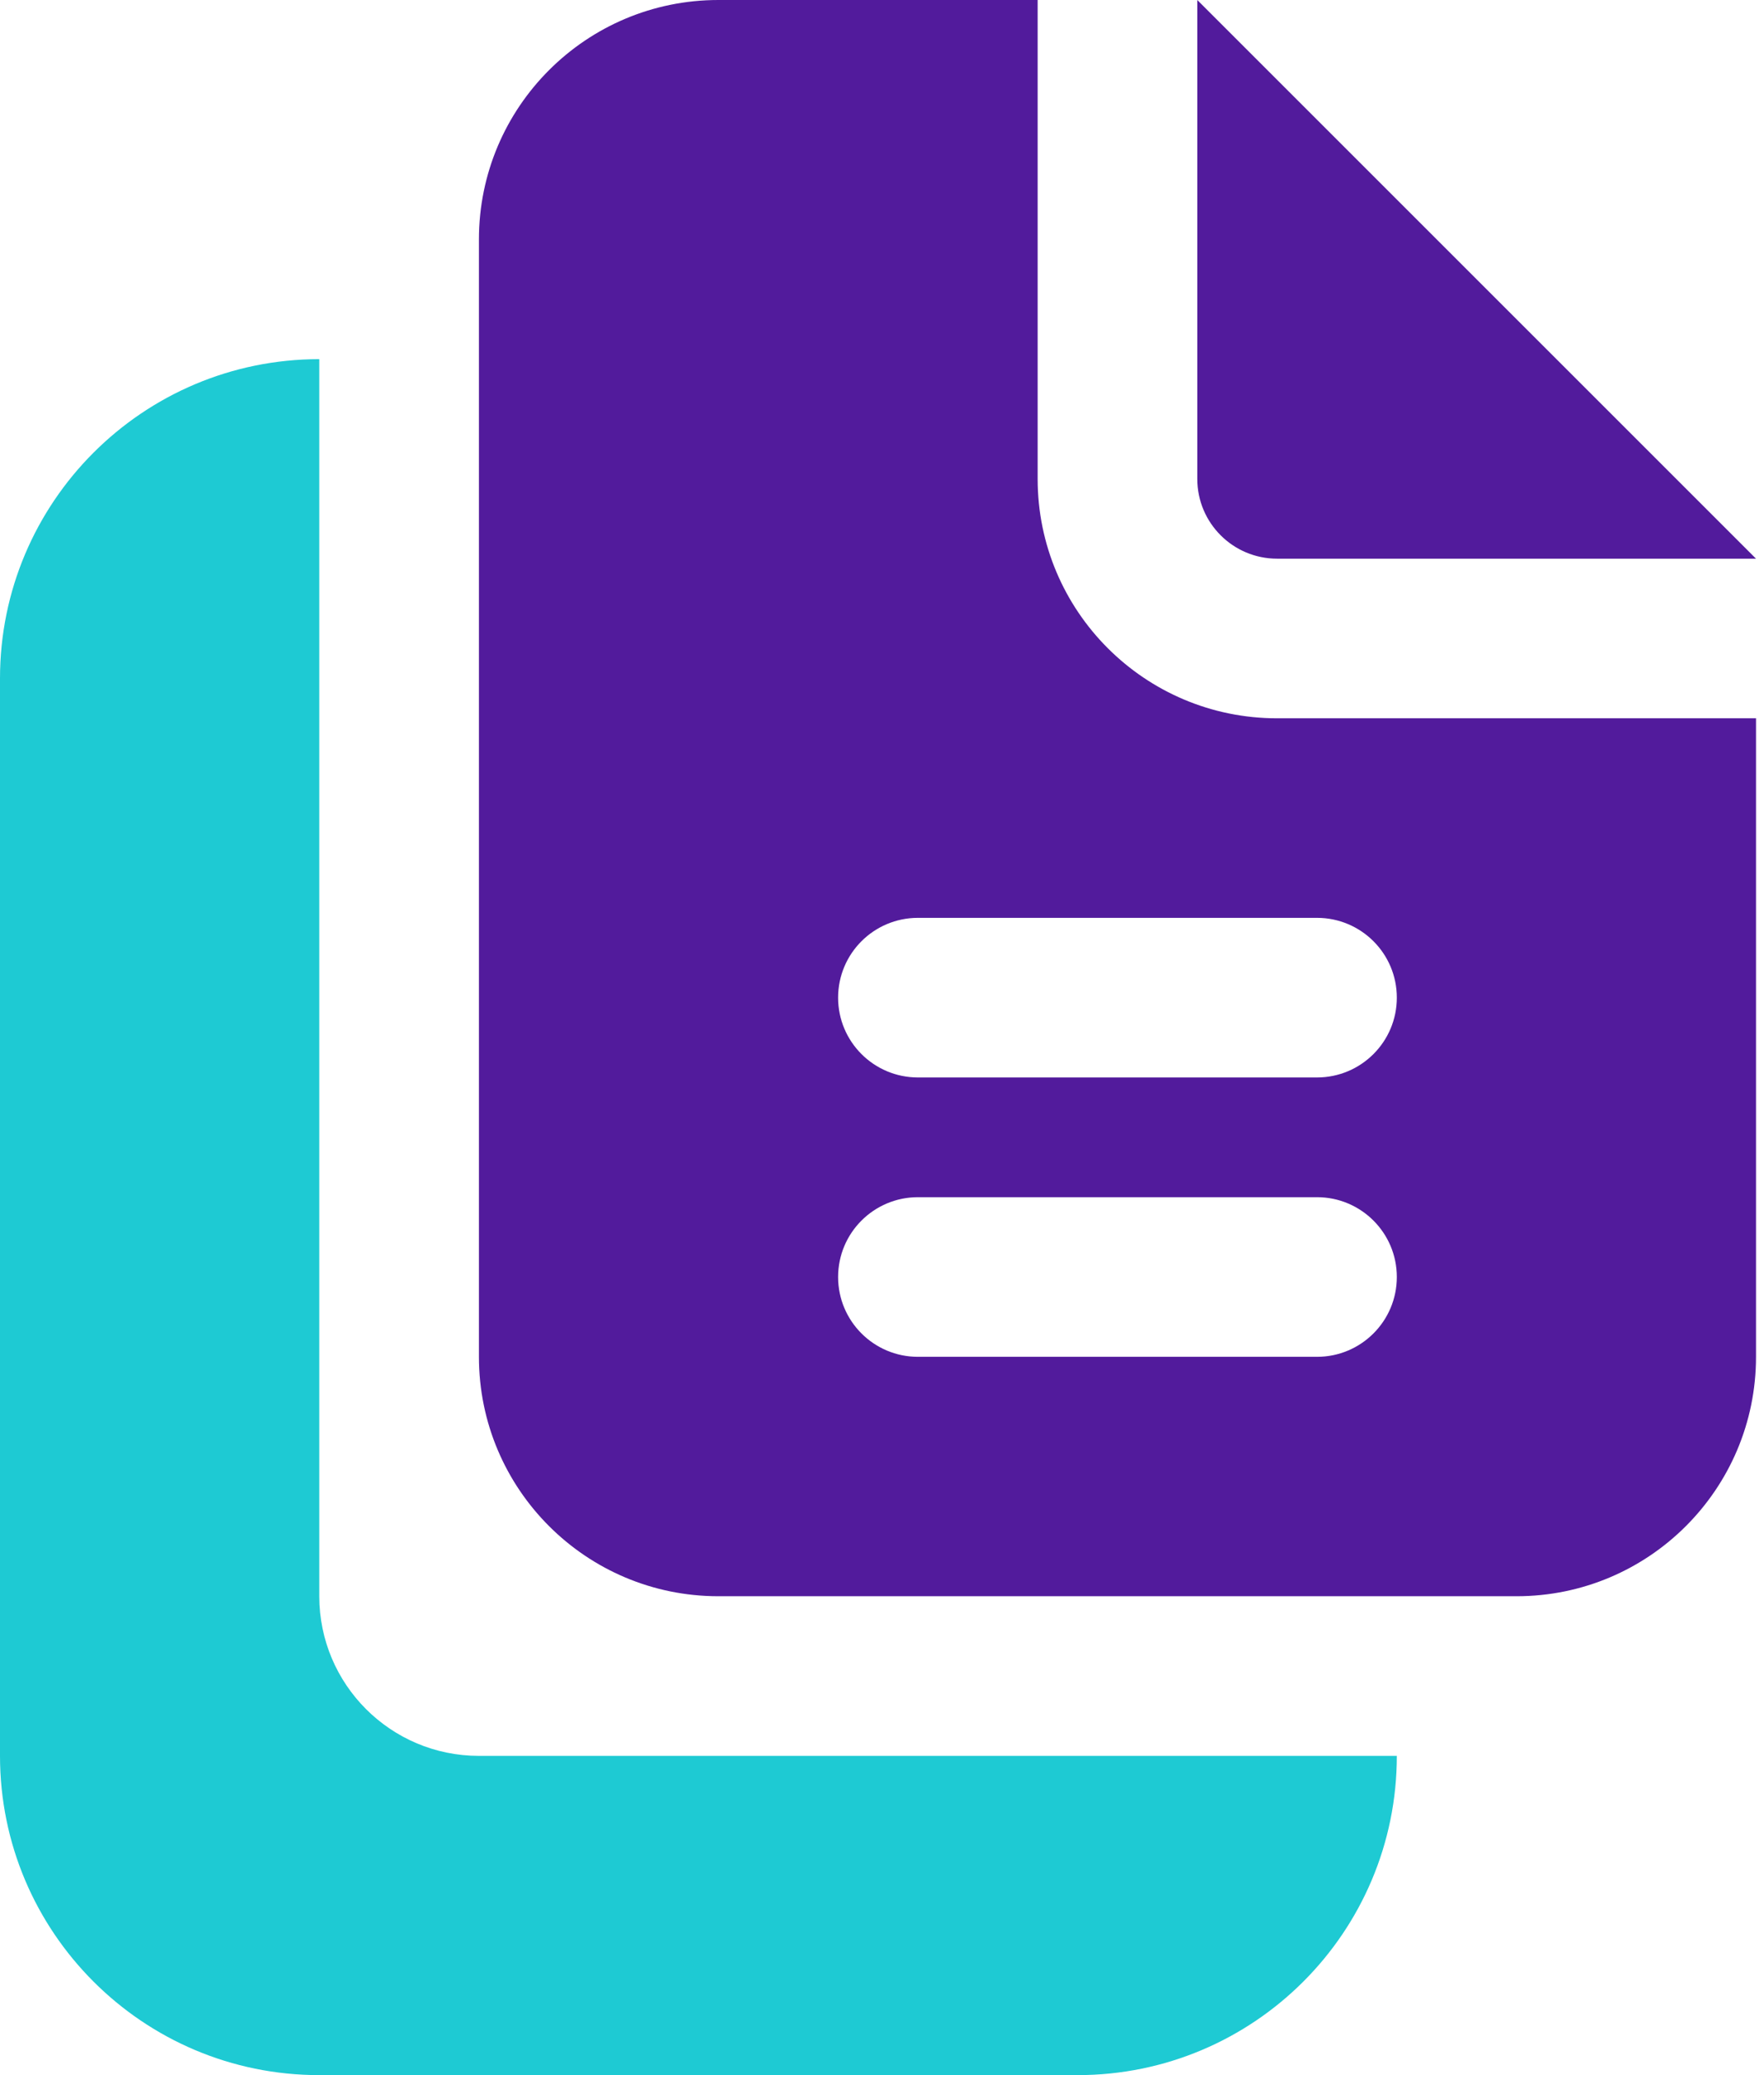
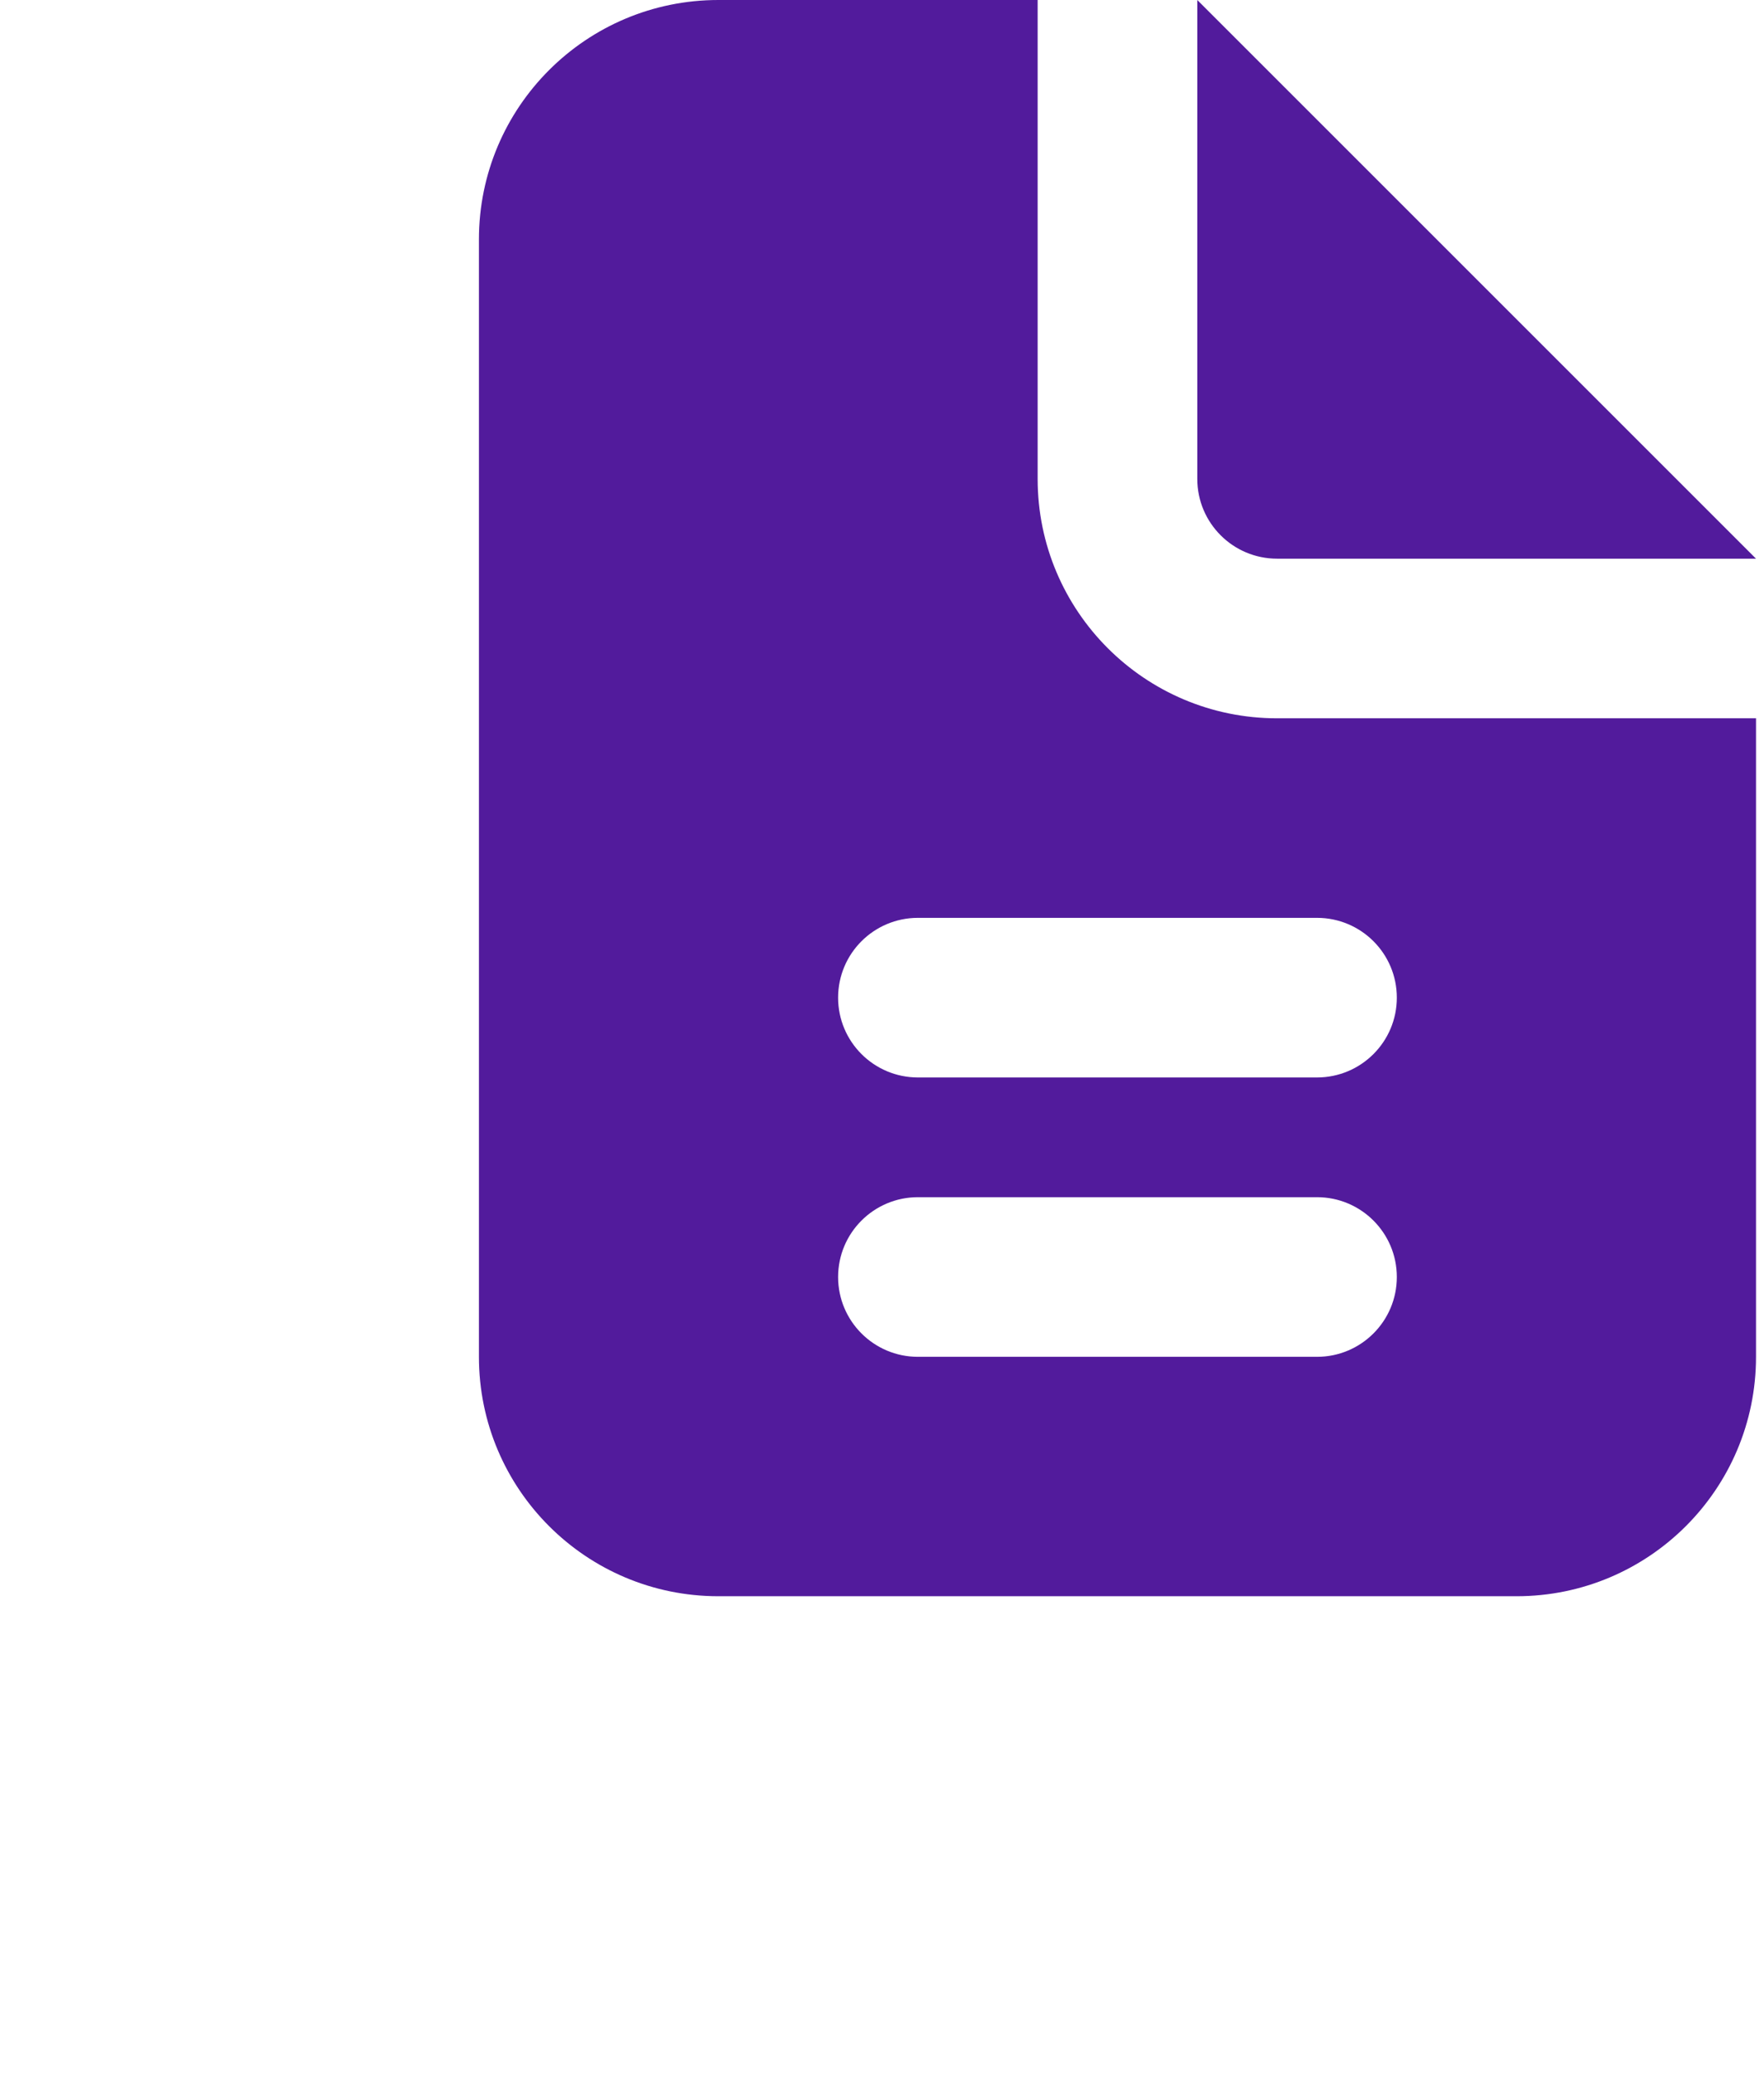
<svg xmlns="http://www.w3.org/2000/svg" width="68" height="80" viewBox="0 0 68 80" fill="none">
-   <path d="M0 26.154C0 19.357 5.511 13.846 12.308 13.846V61.538C12.308 64.937 15.063 67.692 18.462 67.692H53.846C53.846 74.489 48.335 80 41.538 80H12.308C5.511 80 0 74.489 0 67.692V26.154Z" fill="#1ECAD3" />
  <path d="M27.692 0C22.594 0 18.462 4.132 18.462 9.231V52.308C18.462 57.406 22.594 61.538 27.692 61.538H58.462C63.56 61.538 67.692 57.406 67.692 52.308V27.692H49.231C44.132 27.692 40 23.56 40 18.462V0H27.692ZM46.154 0V18.462C46.154 20.162 47.532 21.538 49.231 21.538H67.692L46.154 0ZM35.385 35.385H50.769C52.468 35.385 53.846 36.761 53.846 38.462C53.846 40.161 52.468 41.538 50.769 41.538H35.385C33.686 41.538 32.308 40.161 32.308 38.462C32.308 36.761 33.686 35.385 35.385 35.385ZM35.385 46.154H50.769C52.468 46.154 53.846 47.531 53.846 49.231C53.846 50.931 52.468 52.308 50.769 52.308H35.385C33.686 52.308 32.308 50.931 32.308 49.231C32.308 47.531 33.686 46.154 35.385 46.154Z" fill="#521B9C" />
</svg>